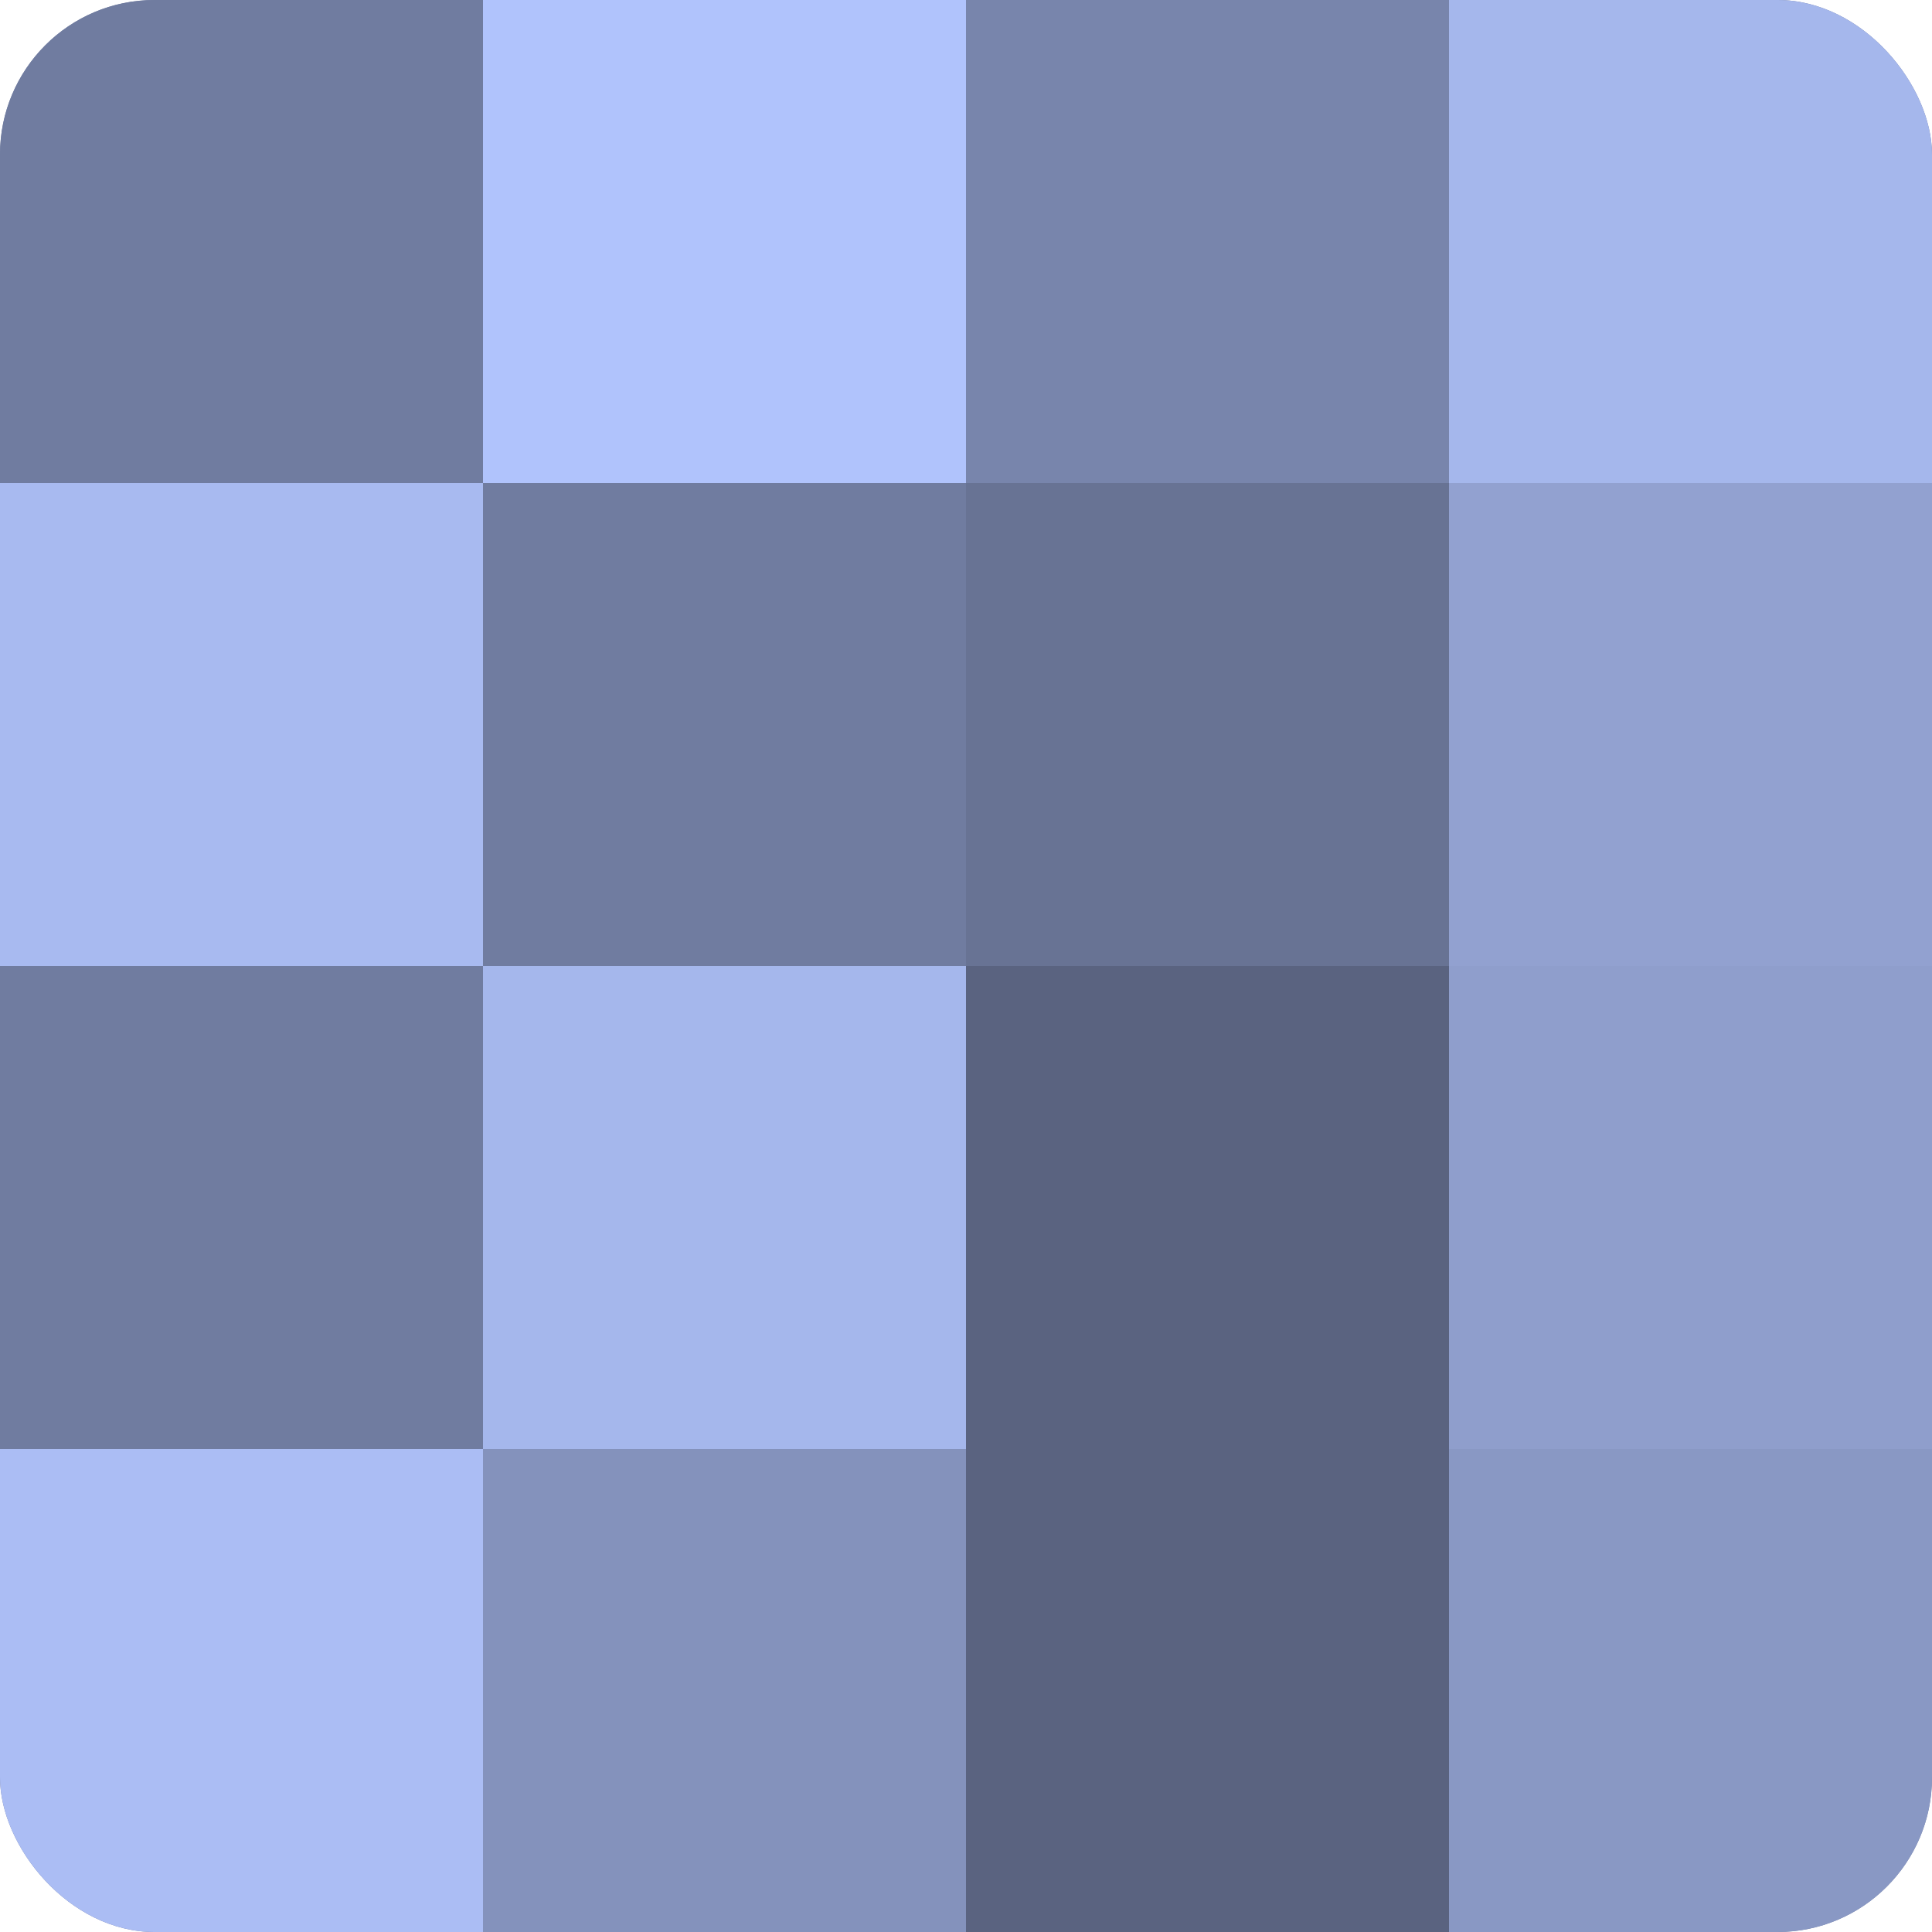
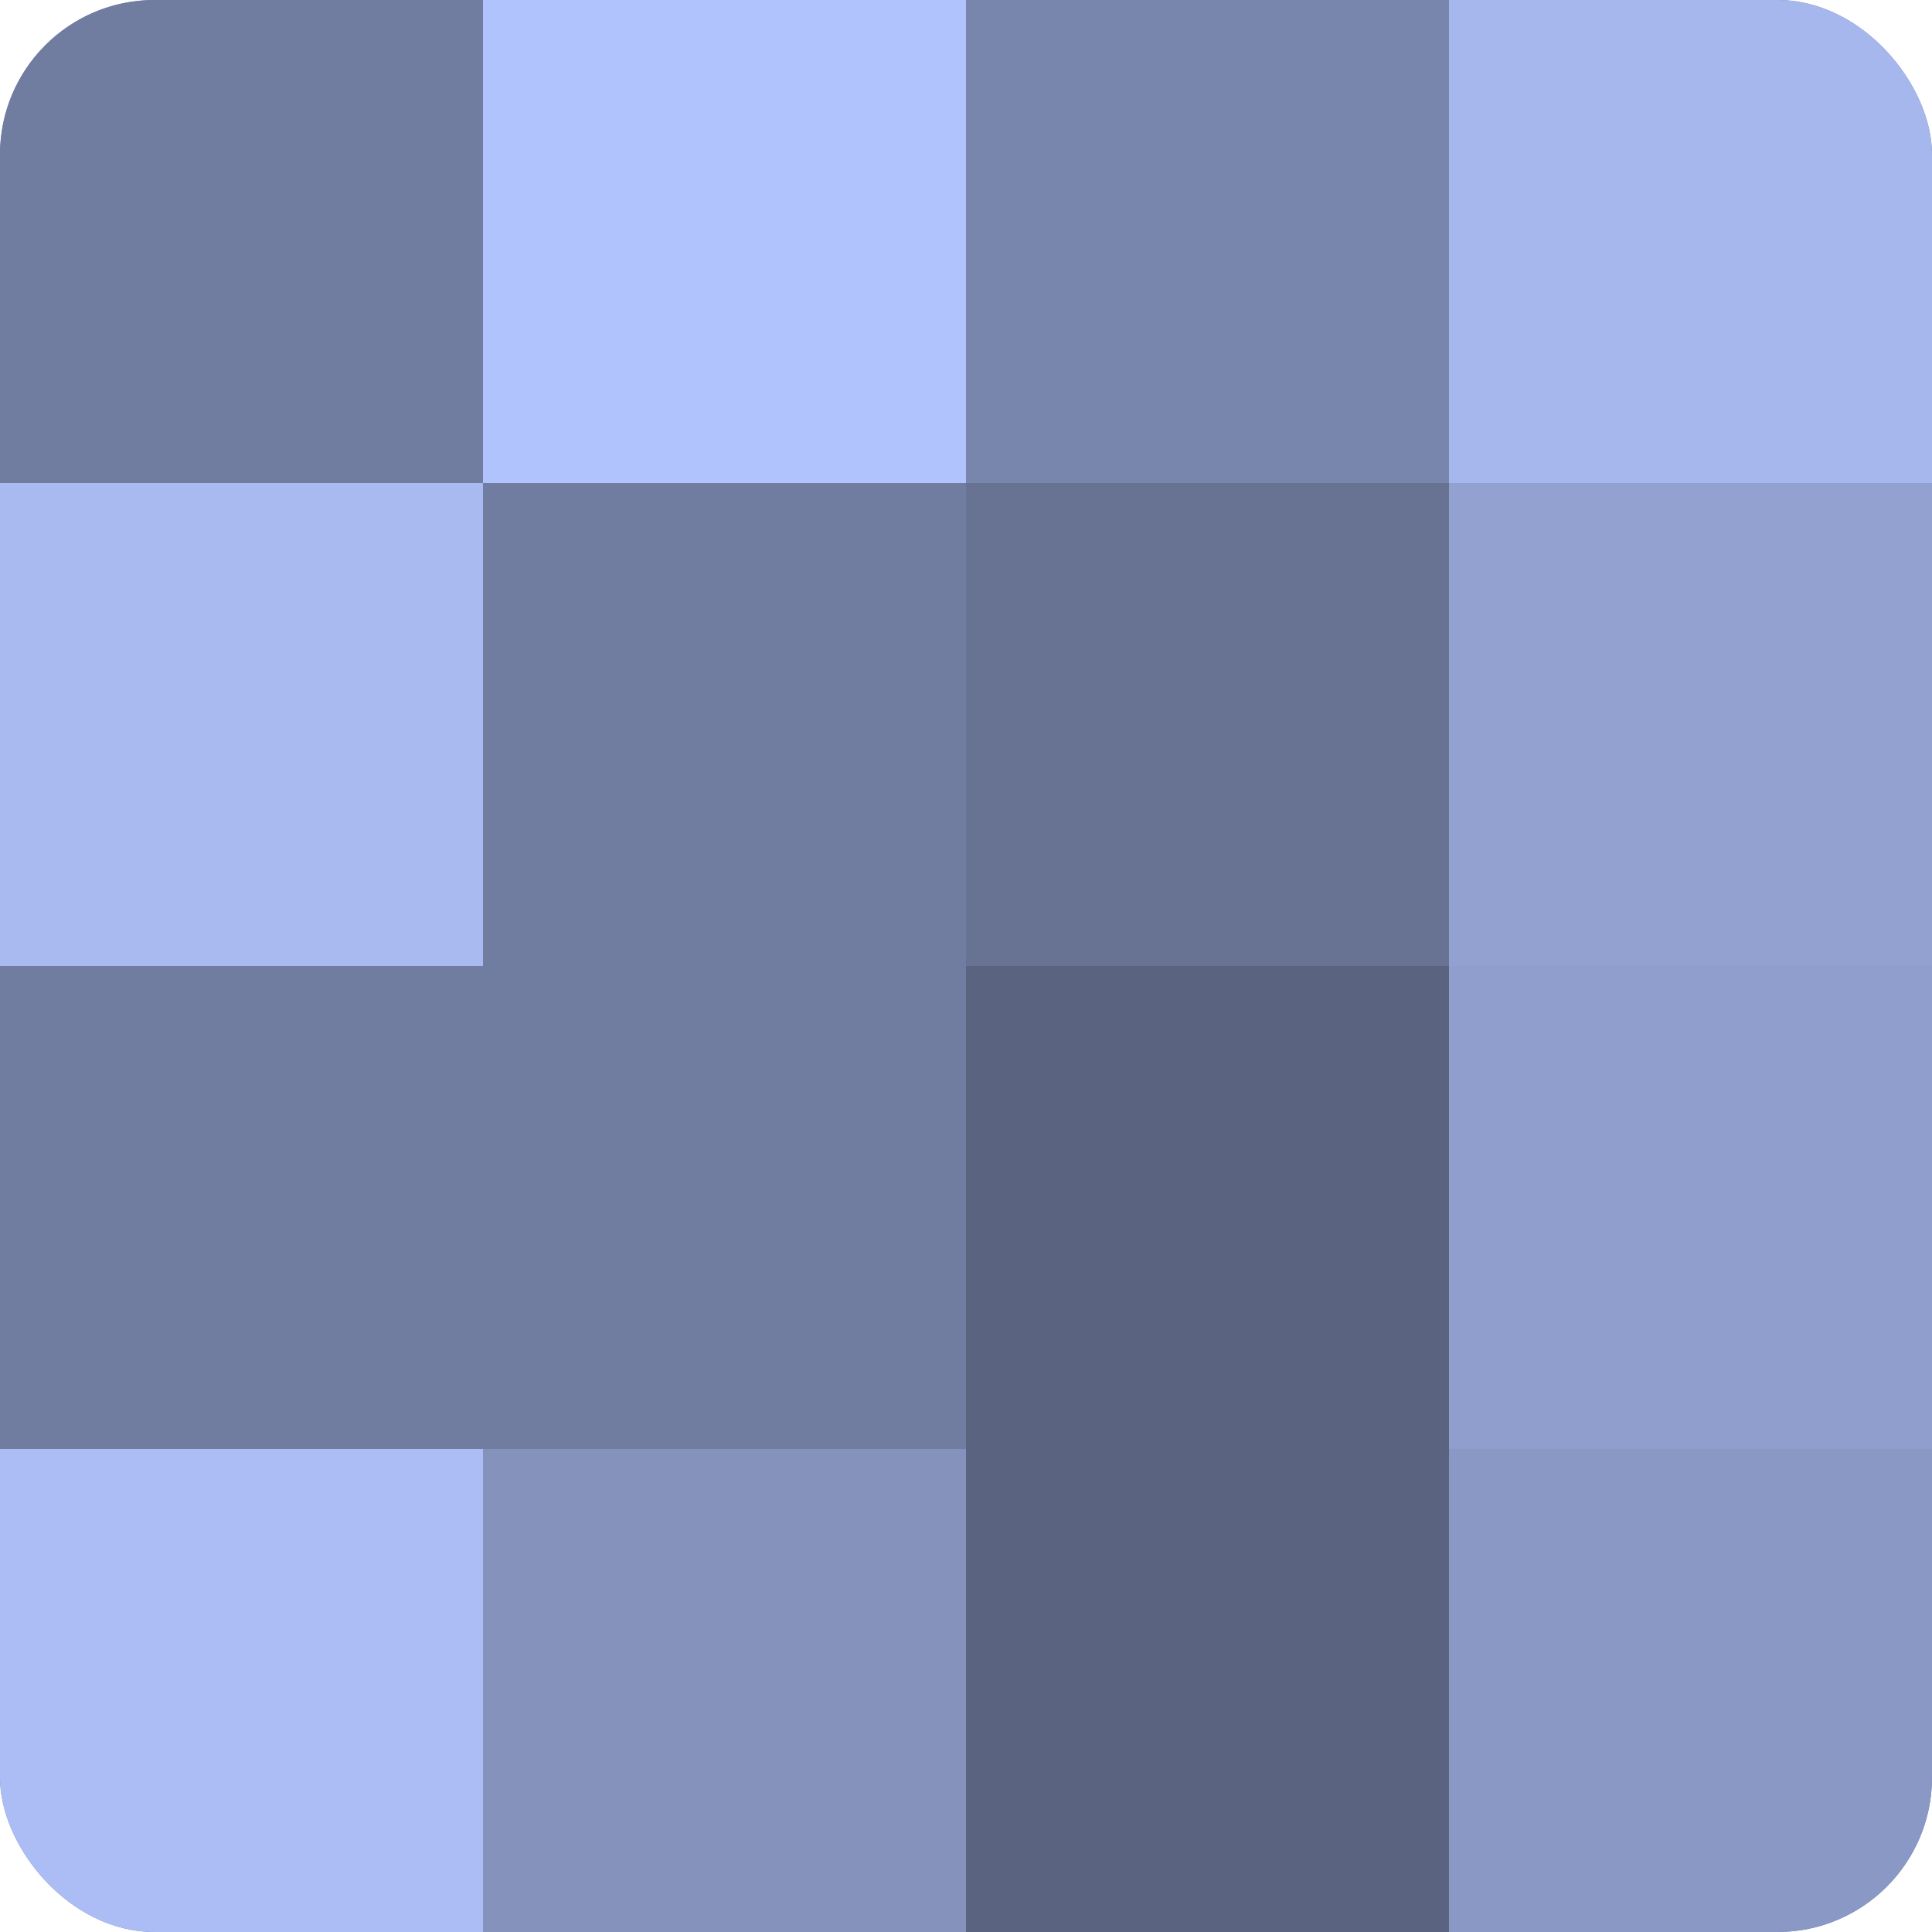
<svg xmlns="http://www.w3.org/2000/svg" width="60" height="60" viewBox="0 0 100 100" preserveAspectRatio="xMidYMid meet">
  <defs>
    <clipPath id="c" width="100" height="100">
      <rect width="100" height="100" rx="8" ry="8" />
    </clipPath>
  </defs>
  <g clip-path="url(#c)">
    <rect width="100" height="100" fill="#707ca0" />
    <rect width="25" height="25" fill="#707ca0" />
    <rect y="25" width="25" height="25" fill="#a8baf0" />
    <rect y="50" width="25" height="25" fill="#707ca0" />
    <rect y="75" width="25" height="25" fill="#abbdf4" />
    <rect x="25" width="25" height="25" fill="#b0c3fc" />
    <rect x="25" y="25" width="25" height="25" fill="#707ca0" />
-     <rect x="25" y="50" width="25" height="25" fill="#a5b7ec" />
    <rect x="25" y="75" width="25" height="25" fill="#8492bc" />
    <rect x="50" width="25" height="25" fill="#7885ac" />
    <rect x="50" y="25" width="25" height="25" fill="#687394" />
    <rect x="50" y="50" width="25" height="25" fill="#5a6380" />
    <rect x="50" y="75" width="25" height="25" fill="#5a6380" />
    <rect x="75" width="25" height="25" fill="#a5b7ec" />
    <rect x="75" y="25" width="25" height="25" fill="#92a1d0" />
    <rect x="75" y="50" width="25" height="25" fill="#8f9ecc" />
    <rect x="75" y="75" width="25" height="25" fill="#8998c4" />
  </g>
</svg>